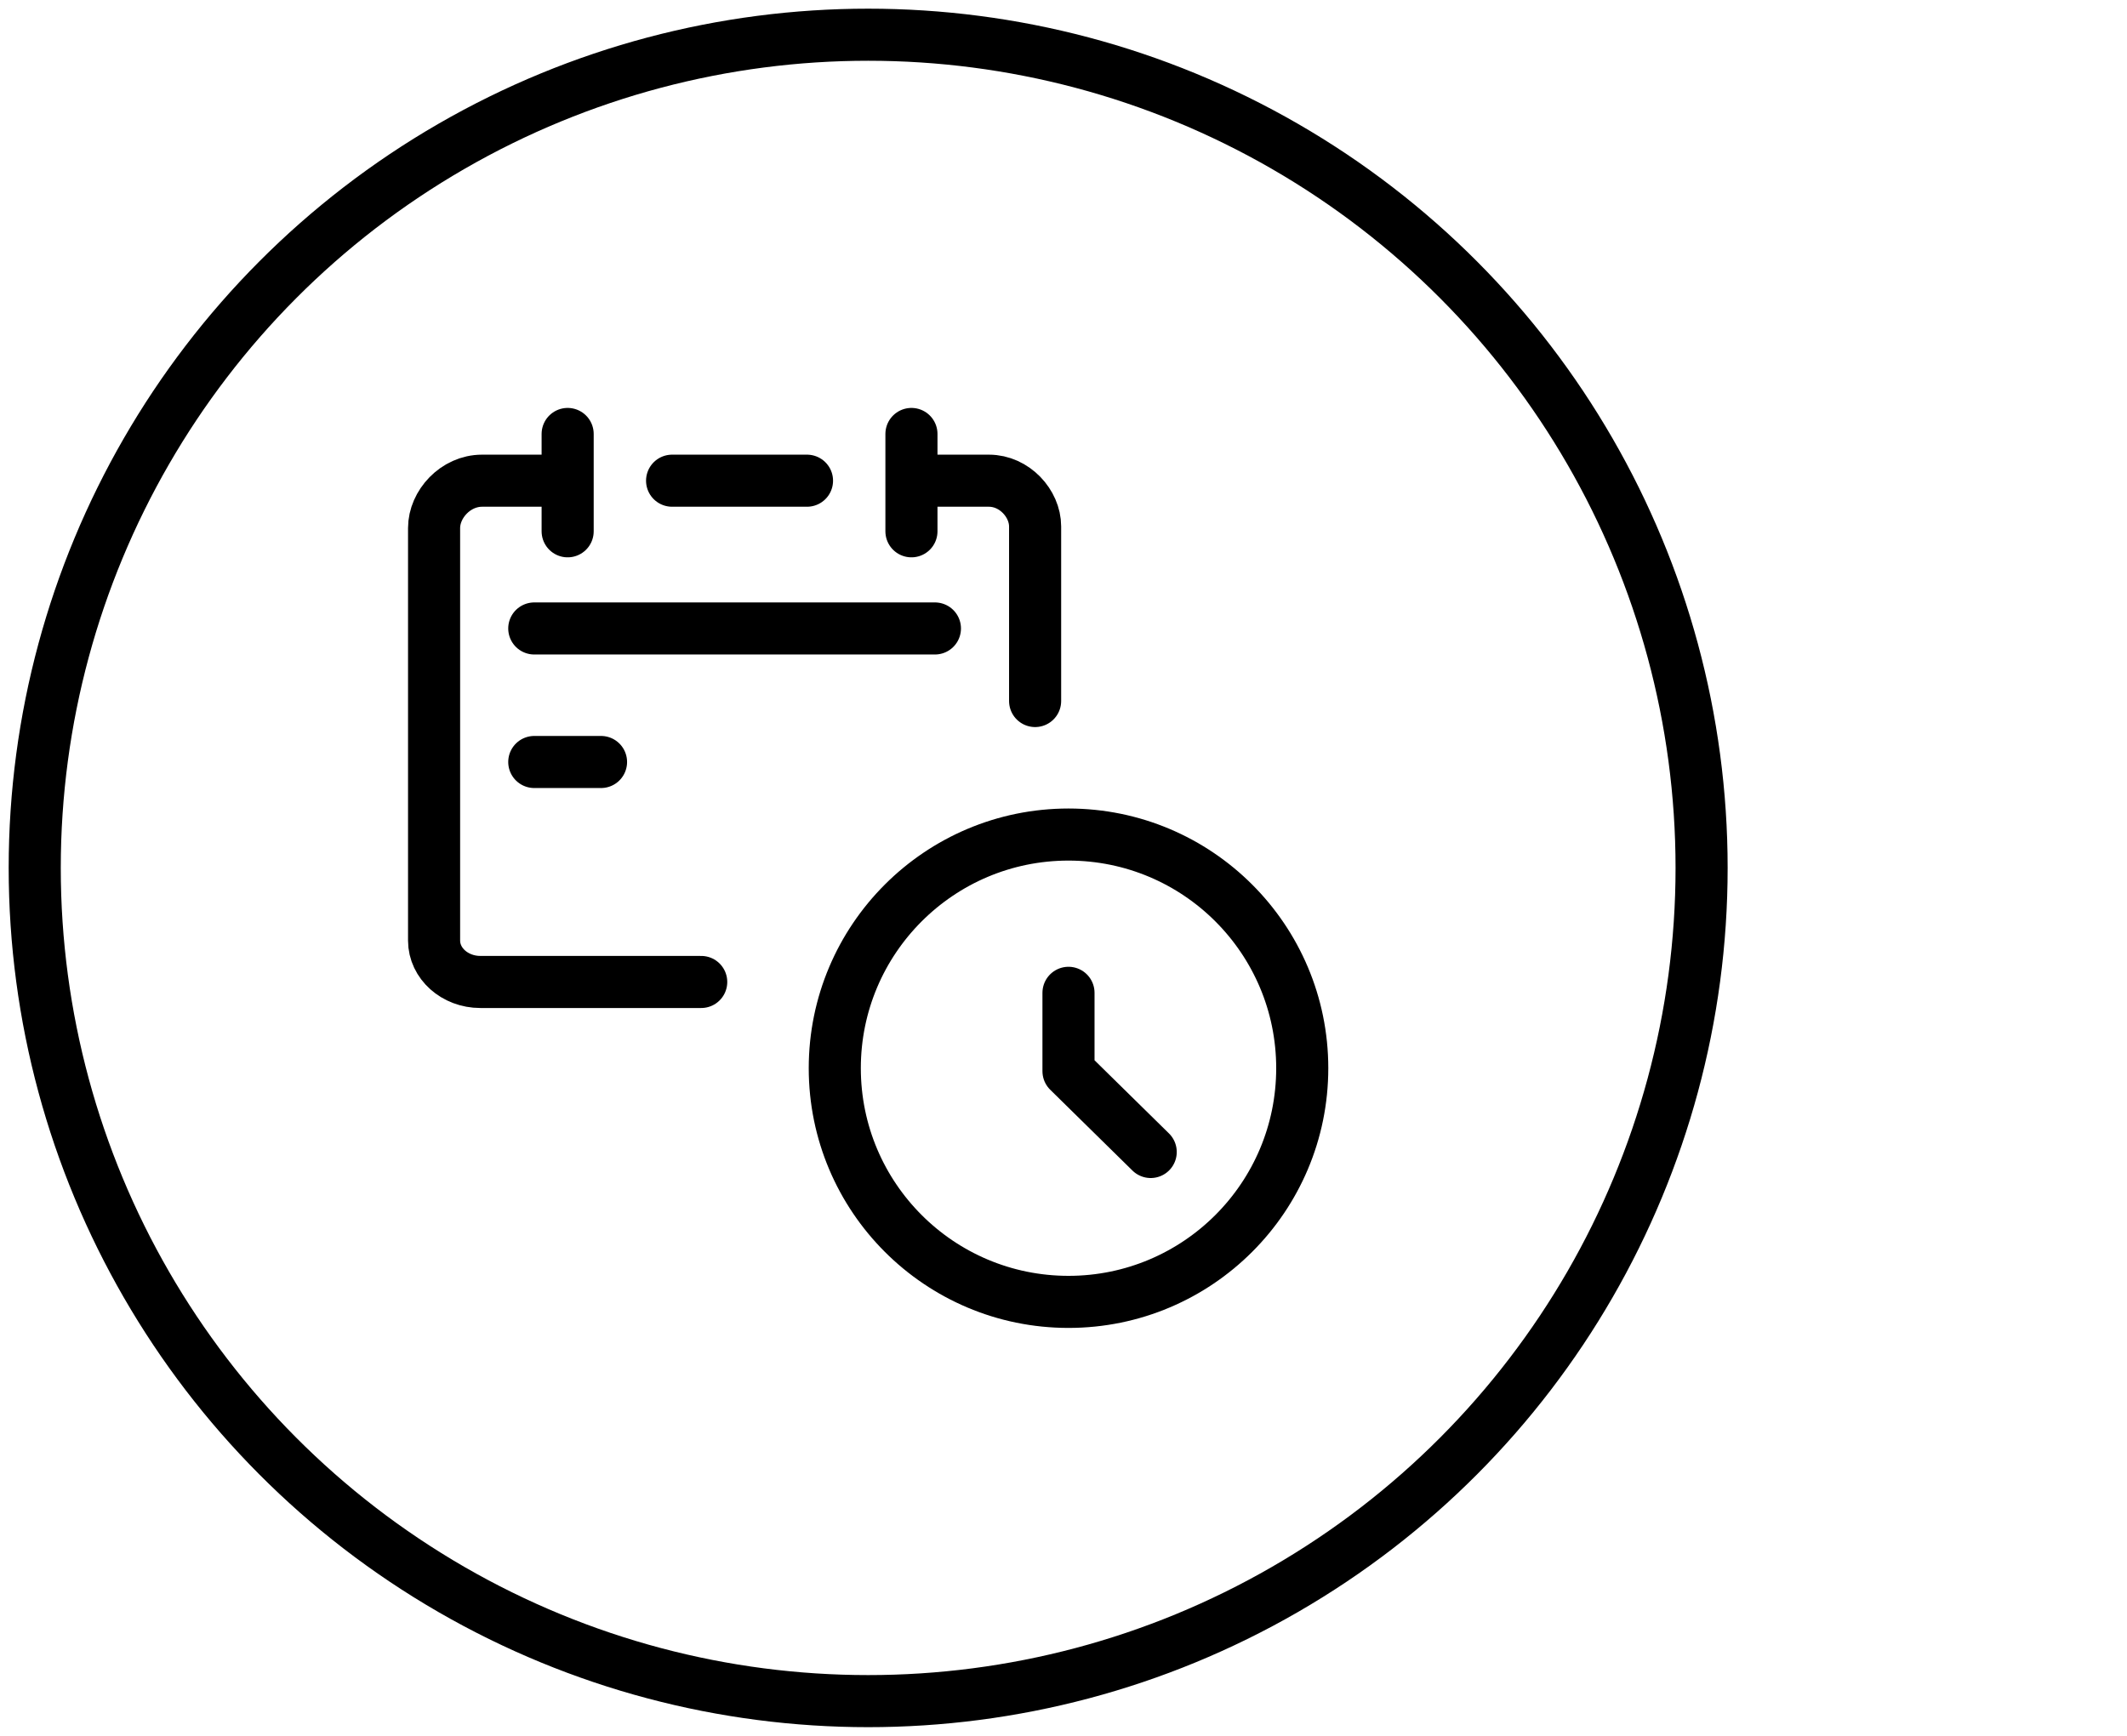
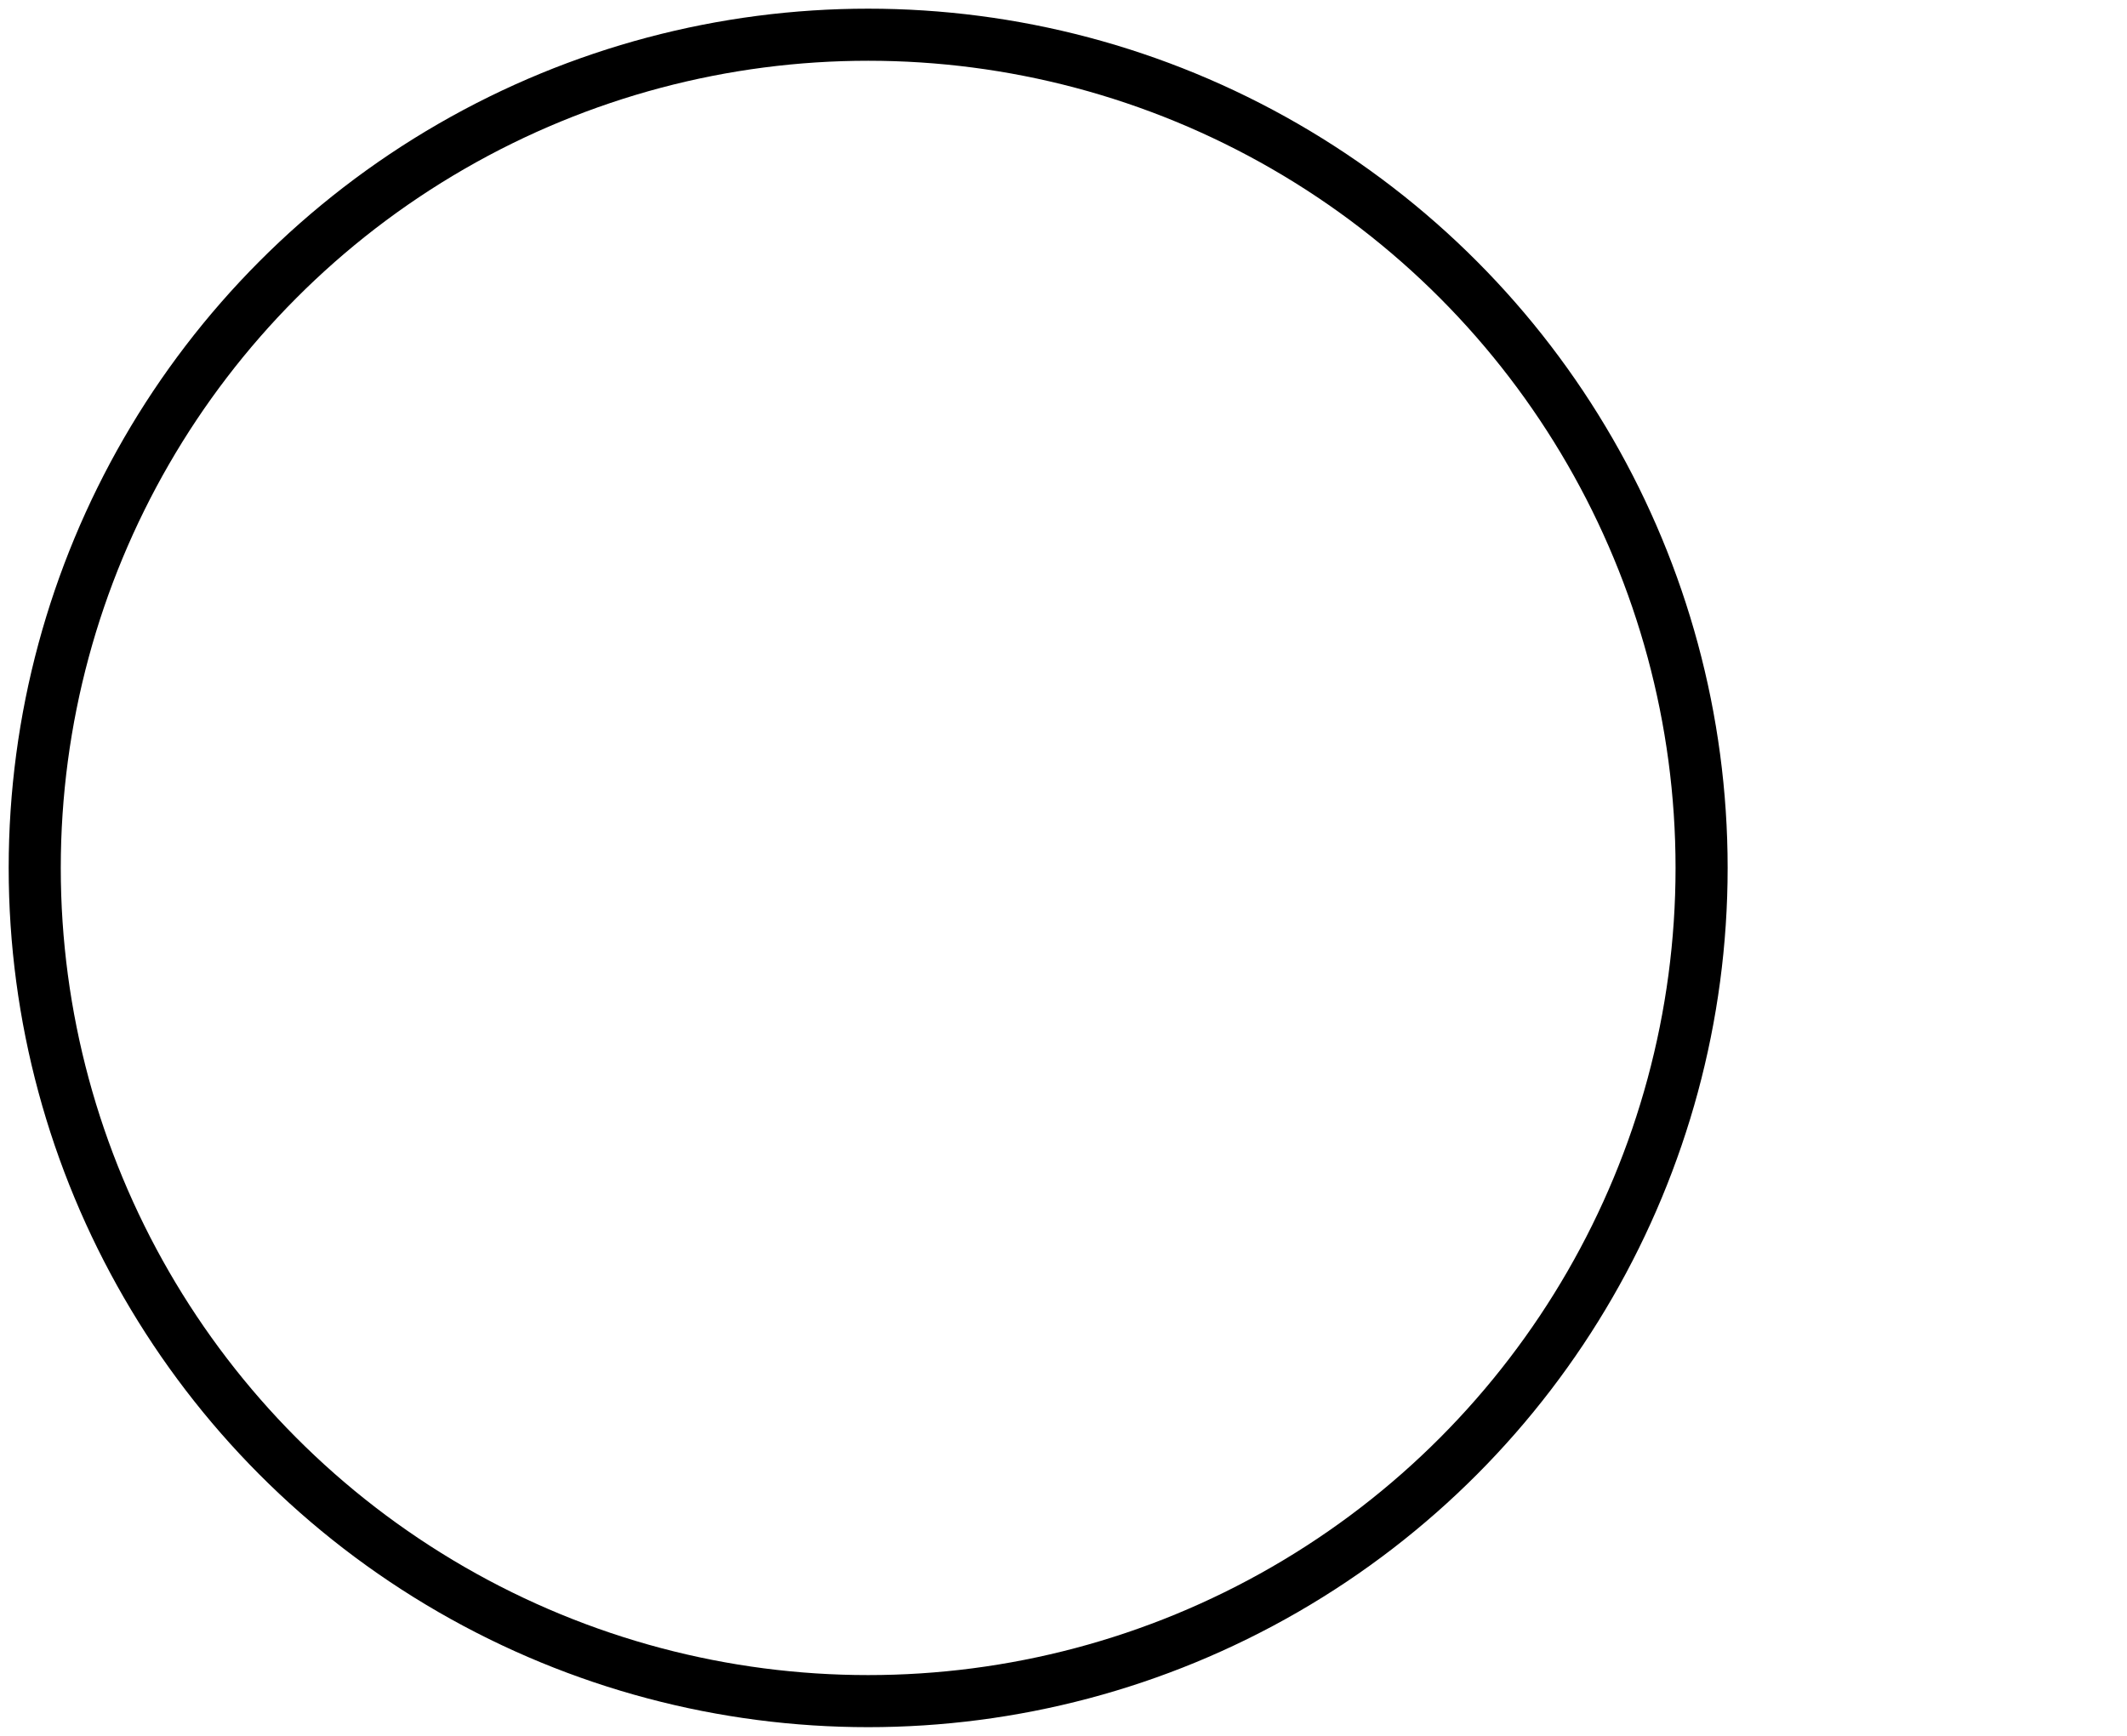
<svg xmlns="http://www.w3.org/2000/svg" width="49" height="40" viewBox="0 0 49 40" fill="none">
  <circle cx="20" cy="20" r="19.2" stroke="black" stroke-width="1.2" stroke-linecap="round" stroke-linejoin="round" />
-   <path d="M13.077 11.077H11.105C10.494 11.077 10 11.62 10 12.168V21.674C10 22.201 10.479 22.628 11.065 22.628H16.154M13.077 12.243V10M20.997 12.243V10M12.308 14.482H21.538M12.308 17.559H13.846M23.846 16.154V12.131C23.846 11.603 23.371 11.077 22.782 11.077H20.997M15.483 11.077H18.591M24.615 22.878V24.684L26.509 26.546M24.615 30C27.589 30 30 27.589 30 24.615C30 21.642 27.589 19.231 24.615 19.231C21.642 19.231 19.231 21.642 19.231 24.615C19.231 27.589 21.642 30 24.615 30Z" stroke="black" stroke-width="1.2" stroke-linecap="round" stroke-linejoin="round" />
</svg>